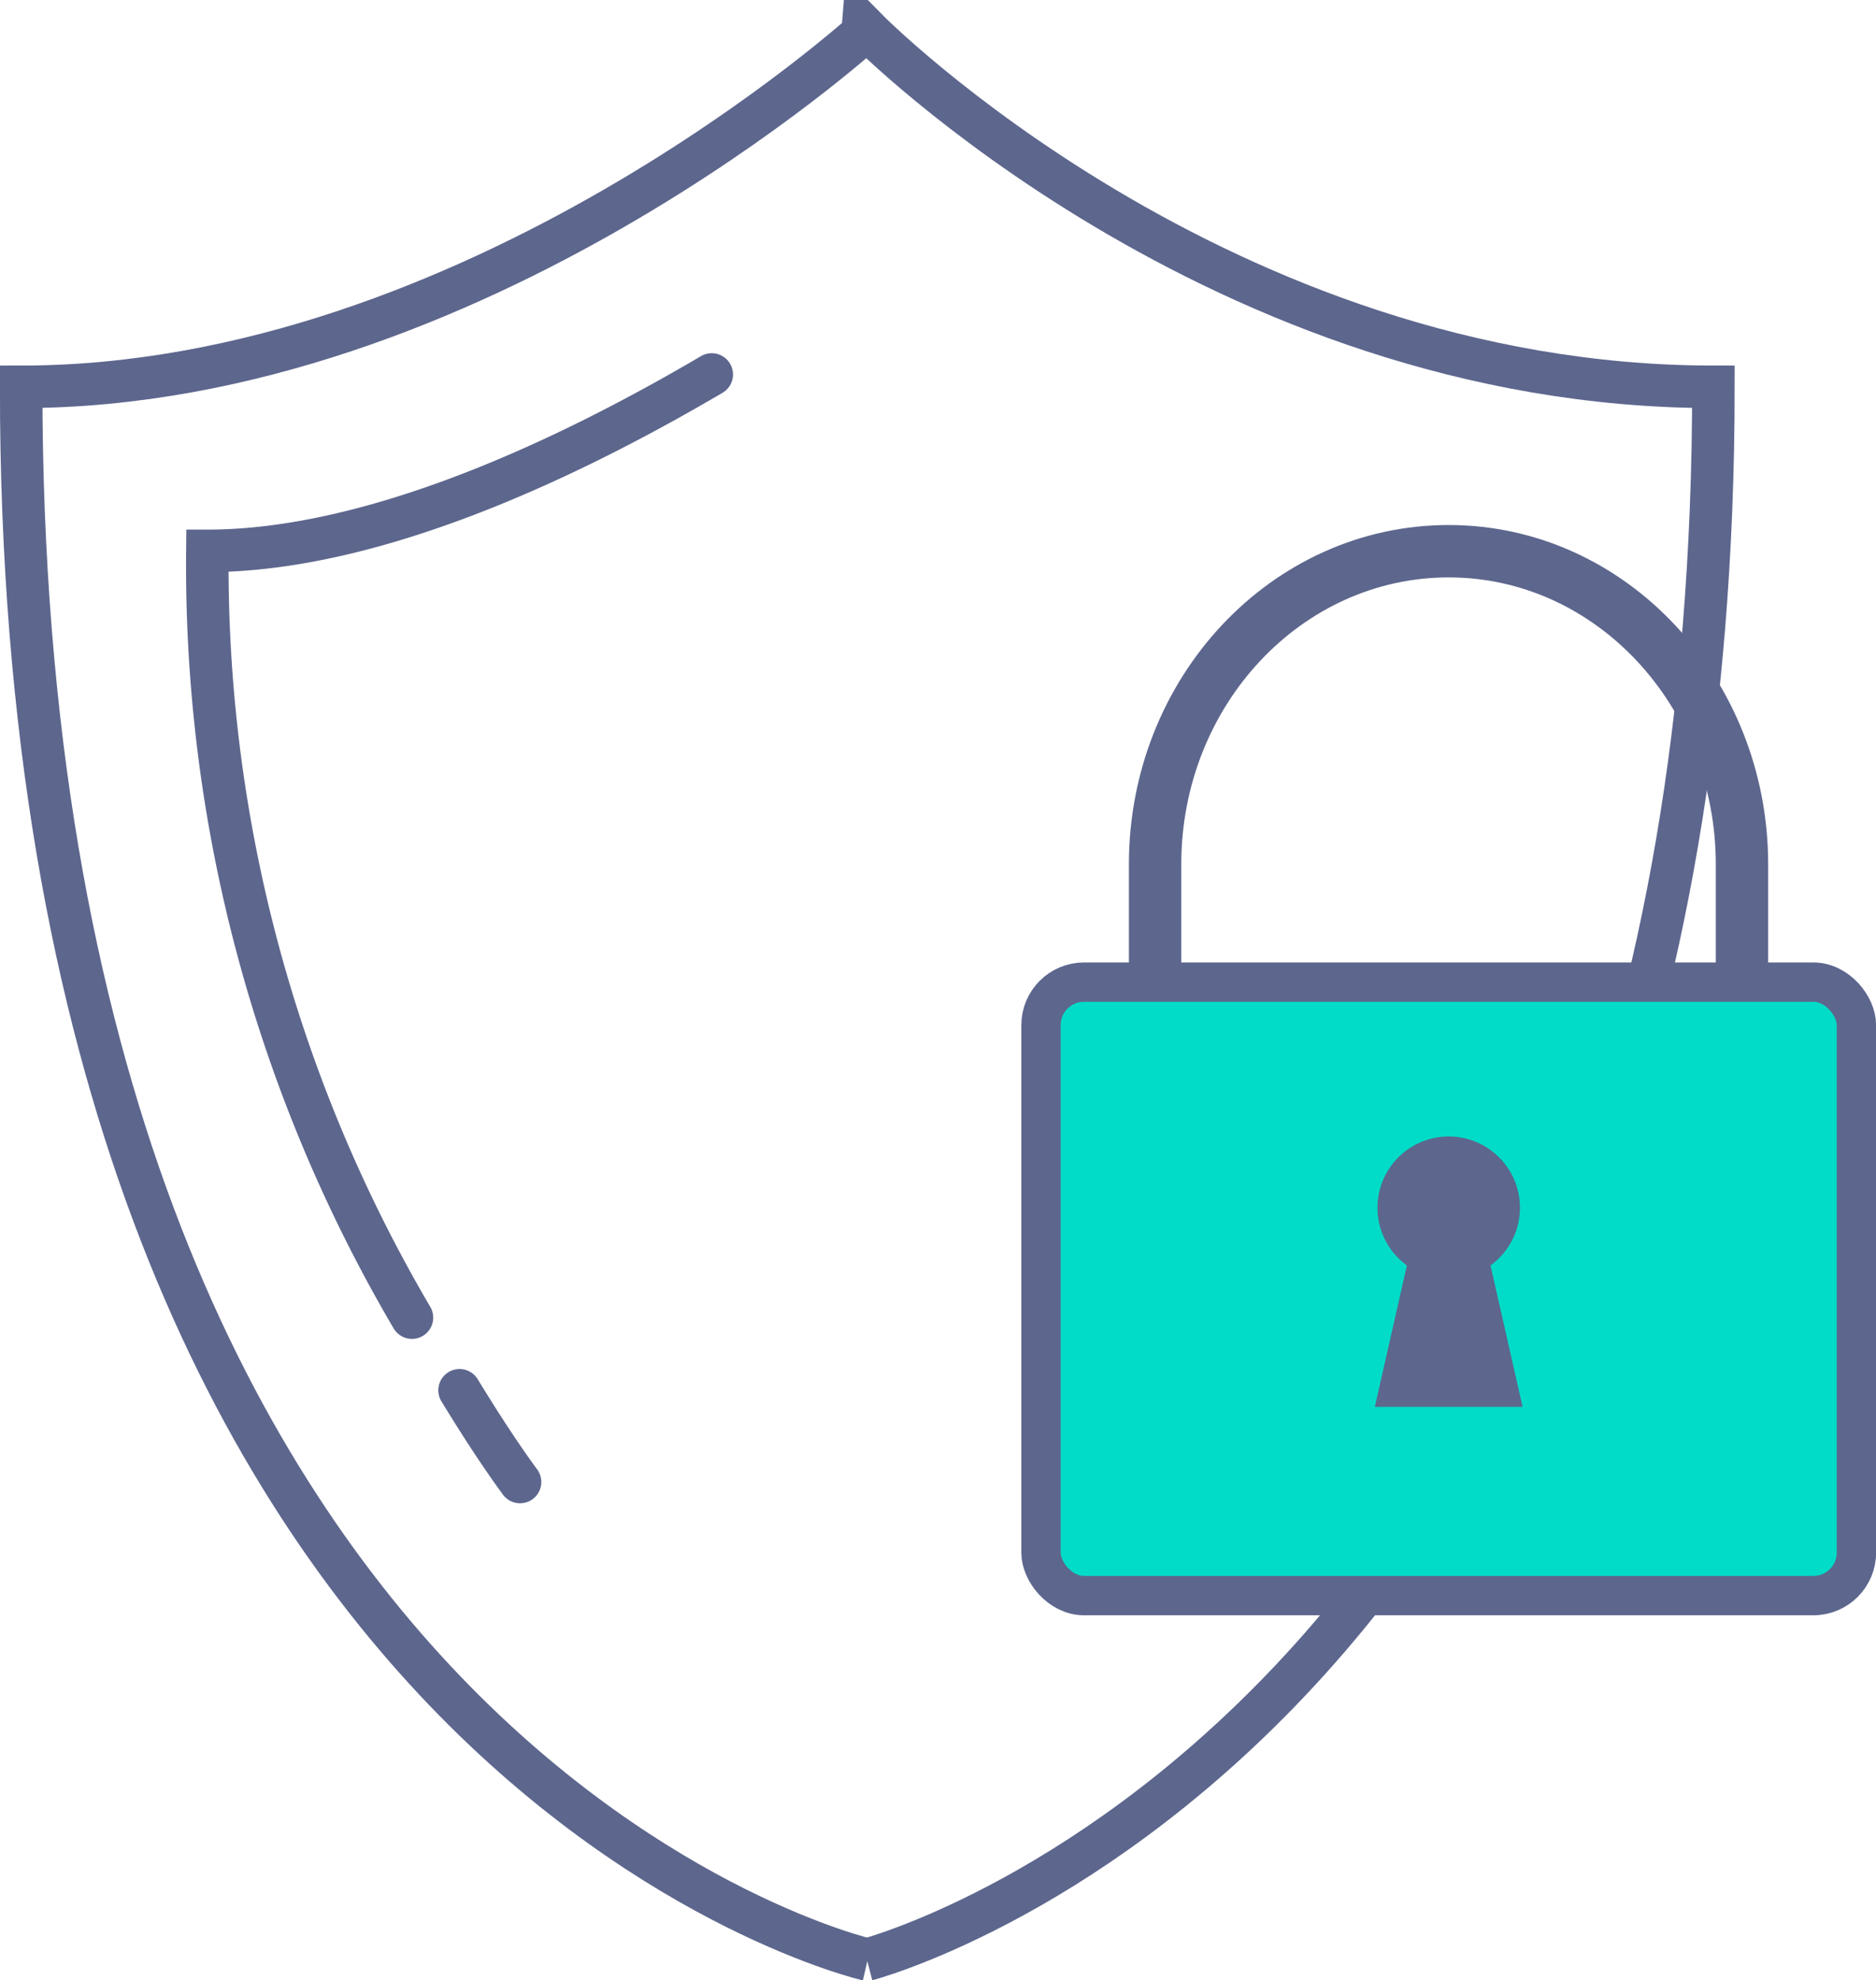
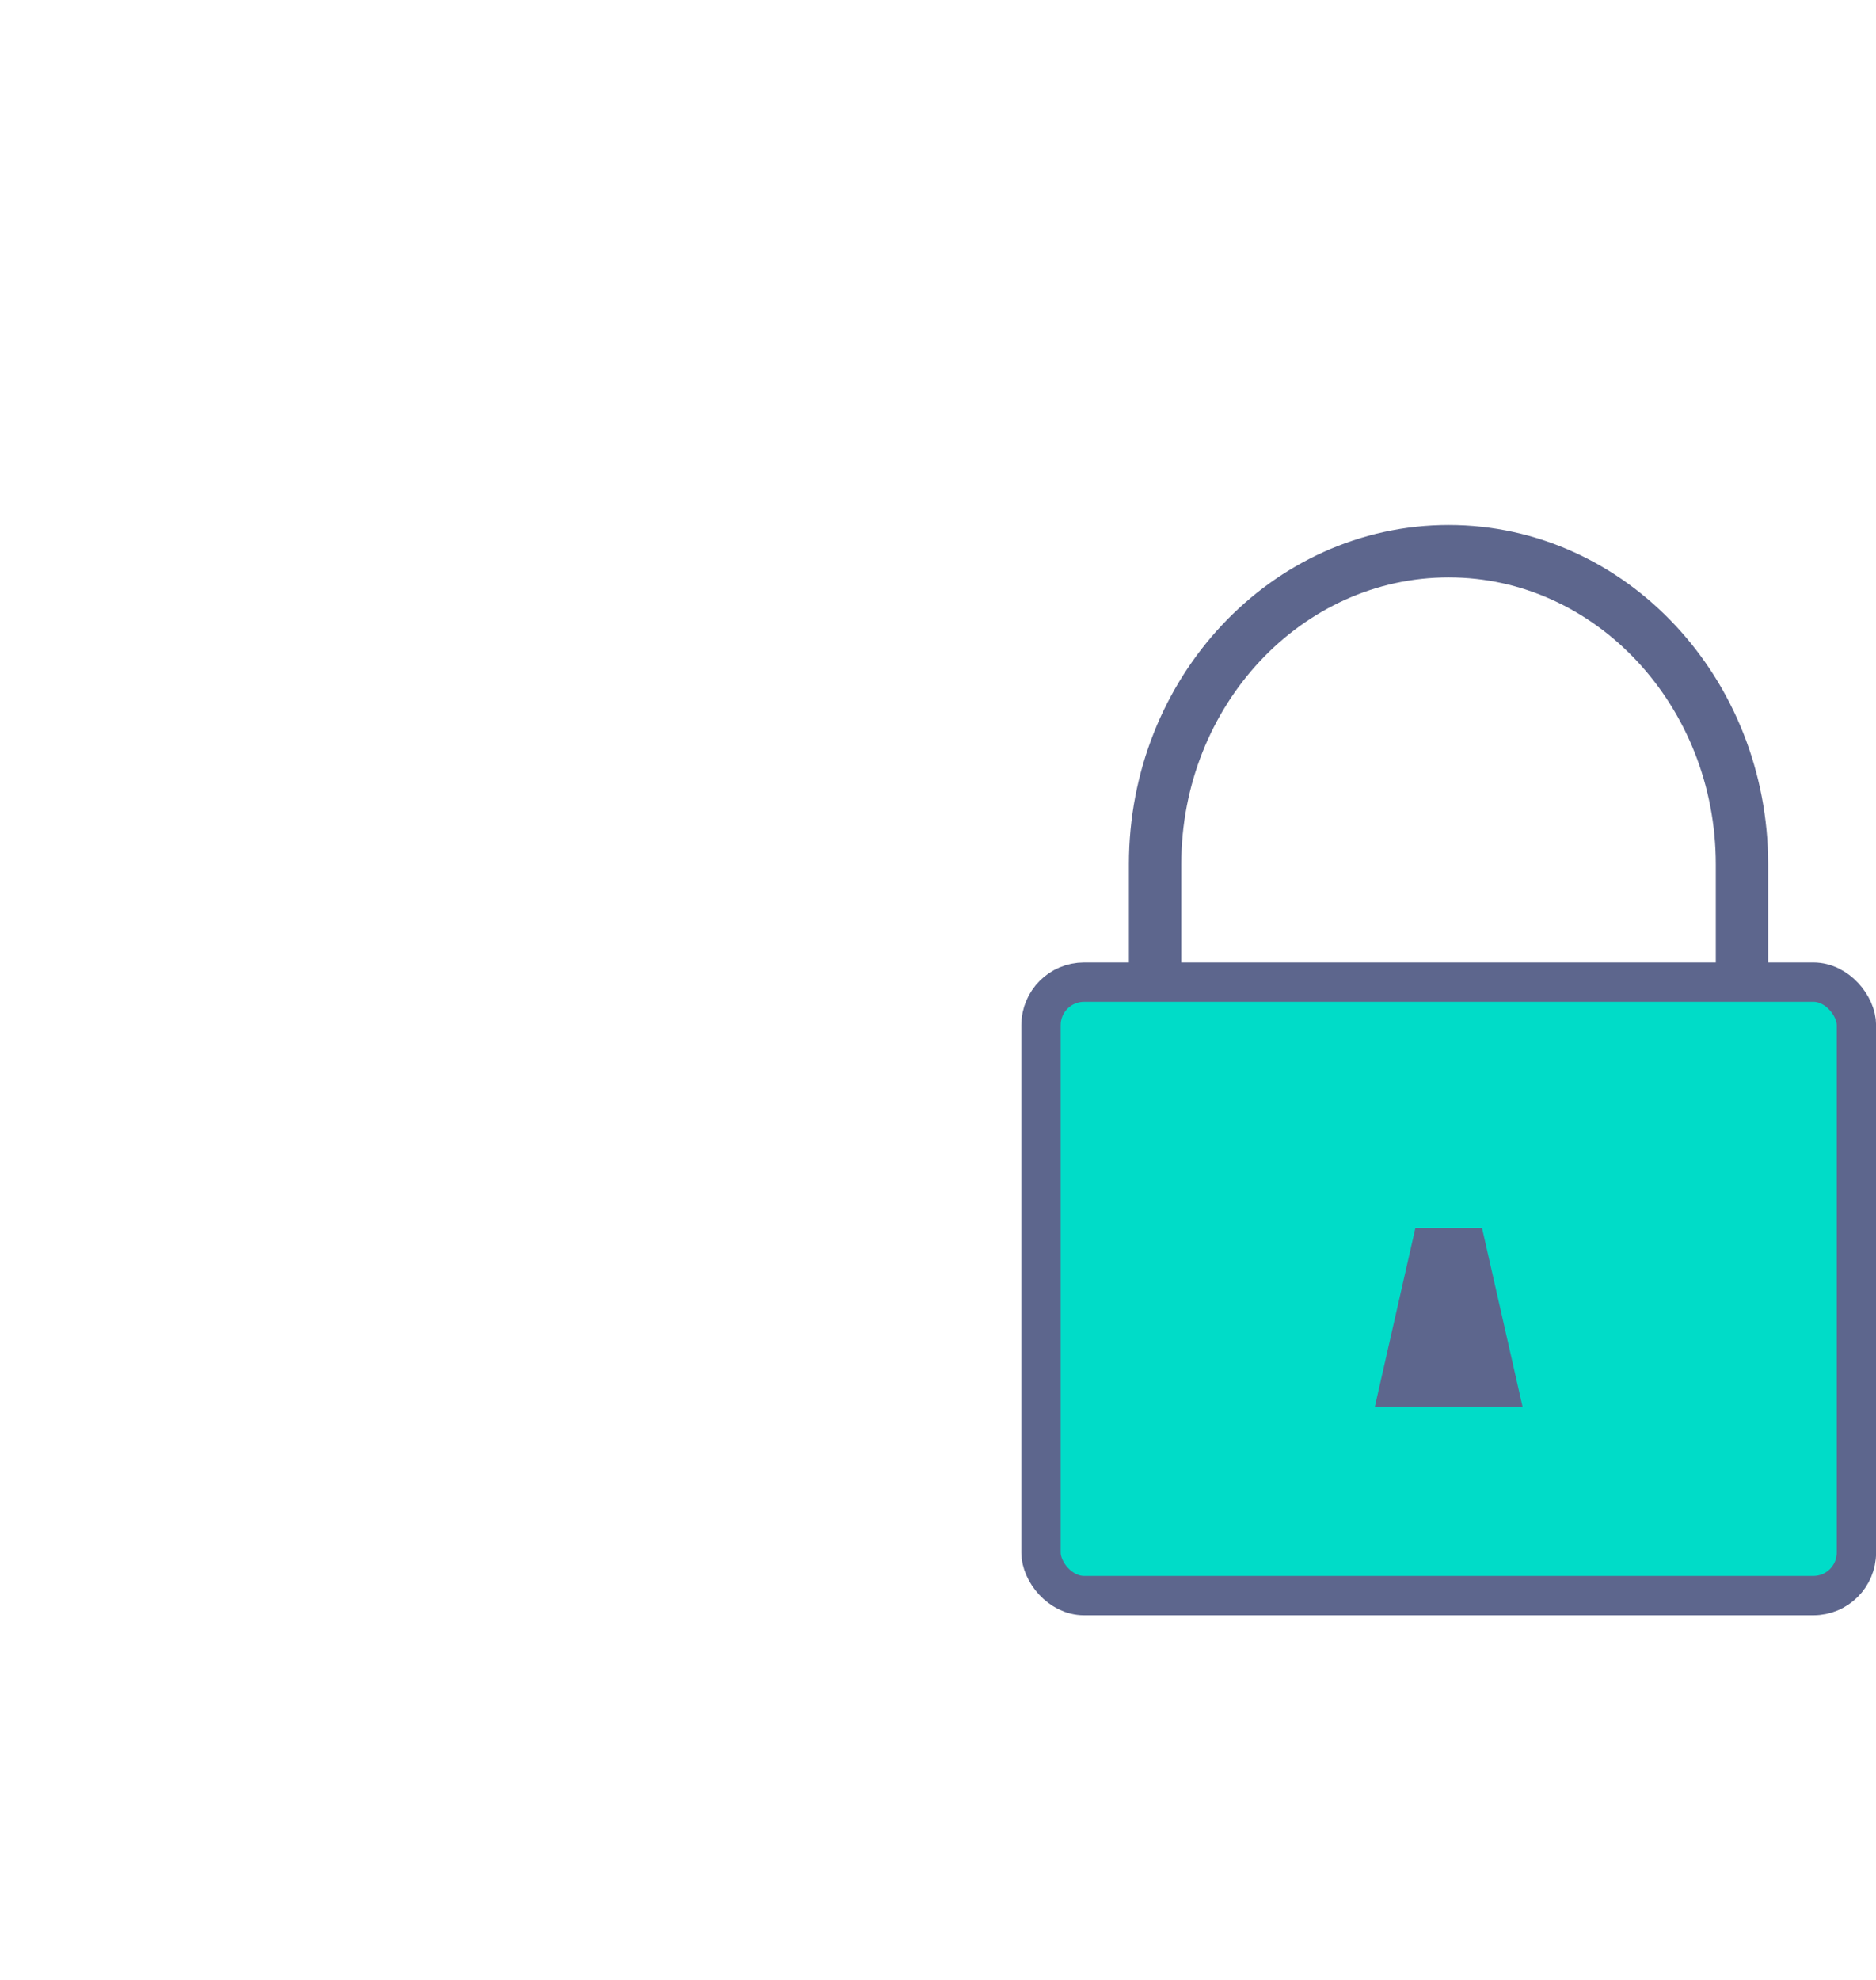
<svg xmlns="http://www.w3.org/2000/svg" viewBox="0 0 106.38 112.27">
  <defs>
    <style>.cls-1,.cls-3,.cls-5{fill:none;}.cls-1,.cls-2,.cls-3,.cls-5{stroke:#5d668d;stroke-miterlimit:10;}.cls-1,.cls-5{stroke-width:2.41px;}.cls-2{fill:#00dcc8;stroke-width:2.23px;}.cls-3{stroke-width:2.97px;}.cls-4{fill:#5d668d;}.cls-5{stroke-linecap:round;}</style>
  </defs>
  <title>Asset 8</title>
  <g id="Layer_2">
    <g id="Layer_2-2">
-       <path d="M49.16 111.1s48-12.46 48-89.17c-28 0-48-20.26-48-20.26S26.94 21.93 1.2 21.93c0 78.17 48 89.17 48 89.17" class="cls-1" />
      <rect width="46.24" height="34.78" x="59.03" y="55.68" class="cls-2" rx="2.44" />
      <path d="M65.5 55.68V49c0-9.8 7.46-17.75 16.65-17.75 9.2 0 16.63 8 16.63 17.75v6.7" class="cls-3" />
-       <circle cx="82.15" cy="68.47" r="4.04" class="cls-4" />
      <path d="M86.34 79.76h-8.38l2.3-10.14h3.78l2.3 10.14z" class="cls-4" />
-       <path d="M23.36 74.7a84.1 84.1 0 0 1-11.6-43.47c9.62 0 20.78-5.4 28.6-10M26.06 78.82c1.22 2 2.38 3.77 3.43 5.2" class="cls-5" />
    </g>
  </g>
</svg>